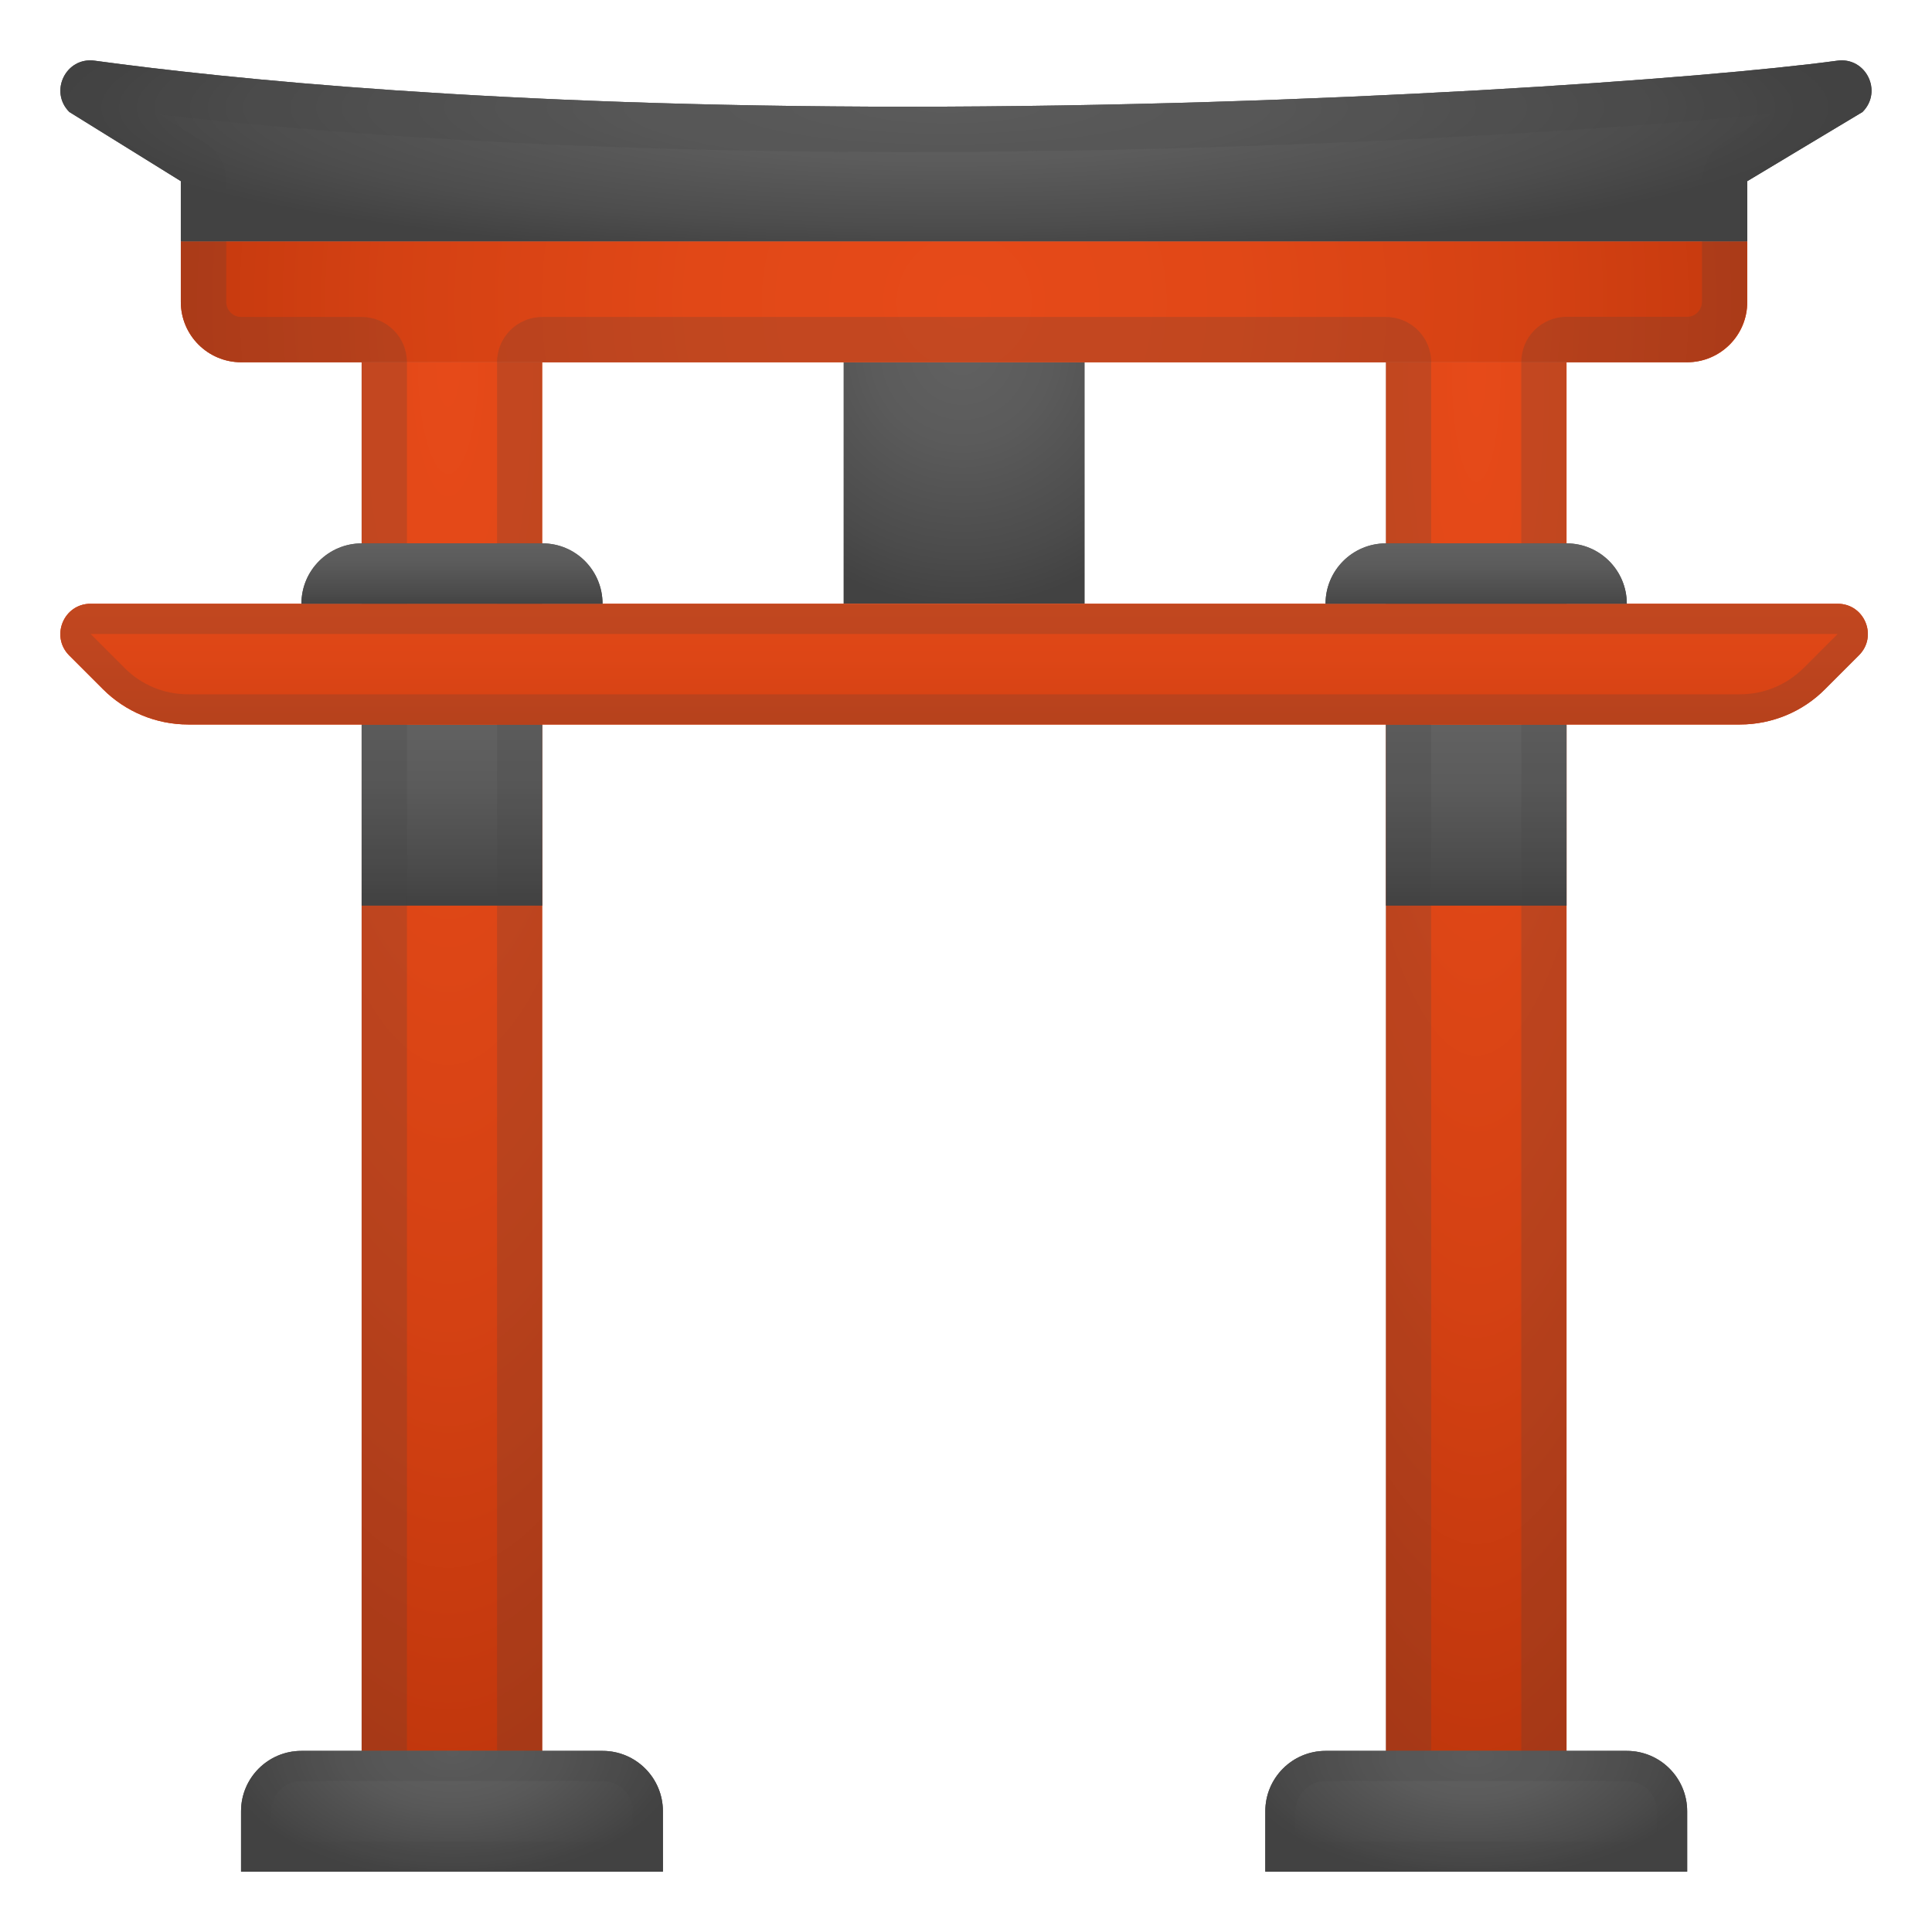
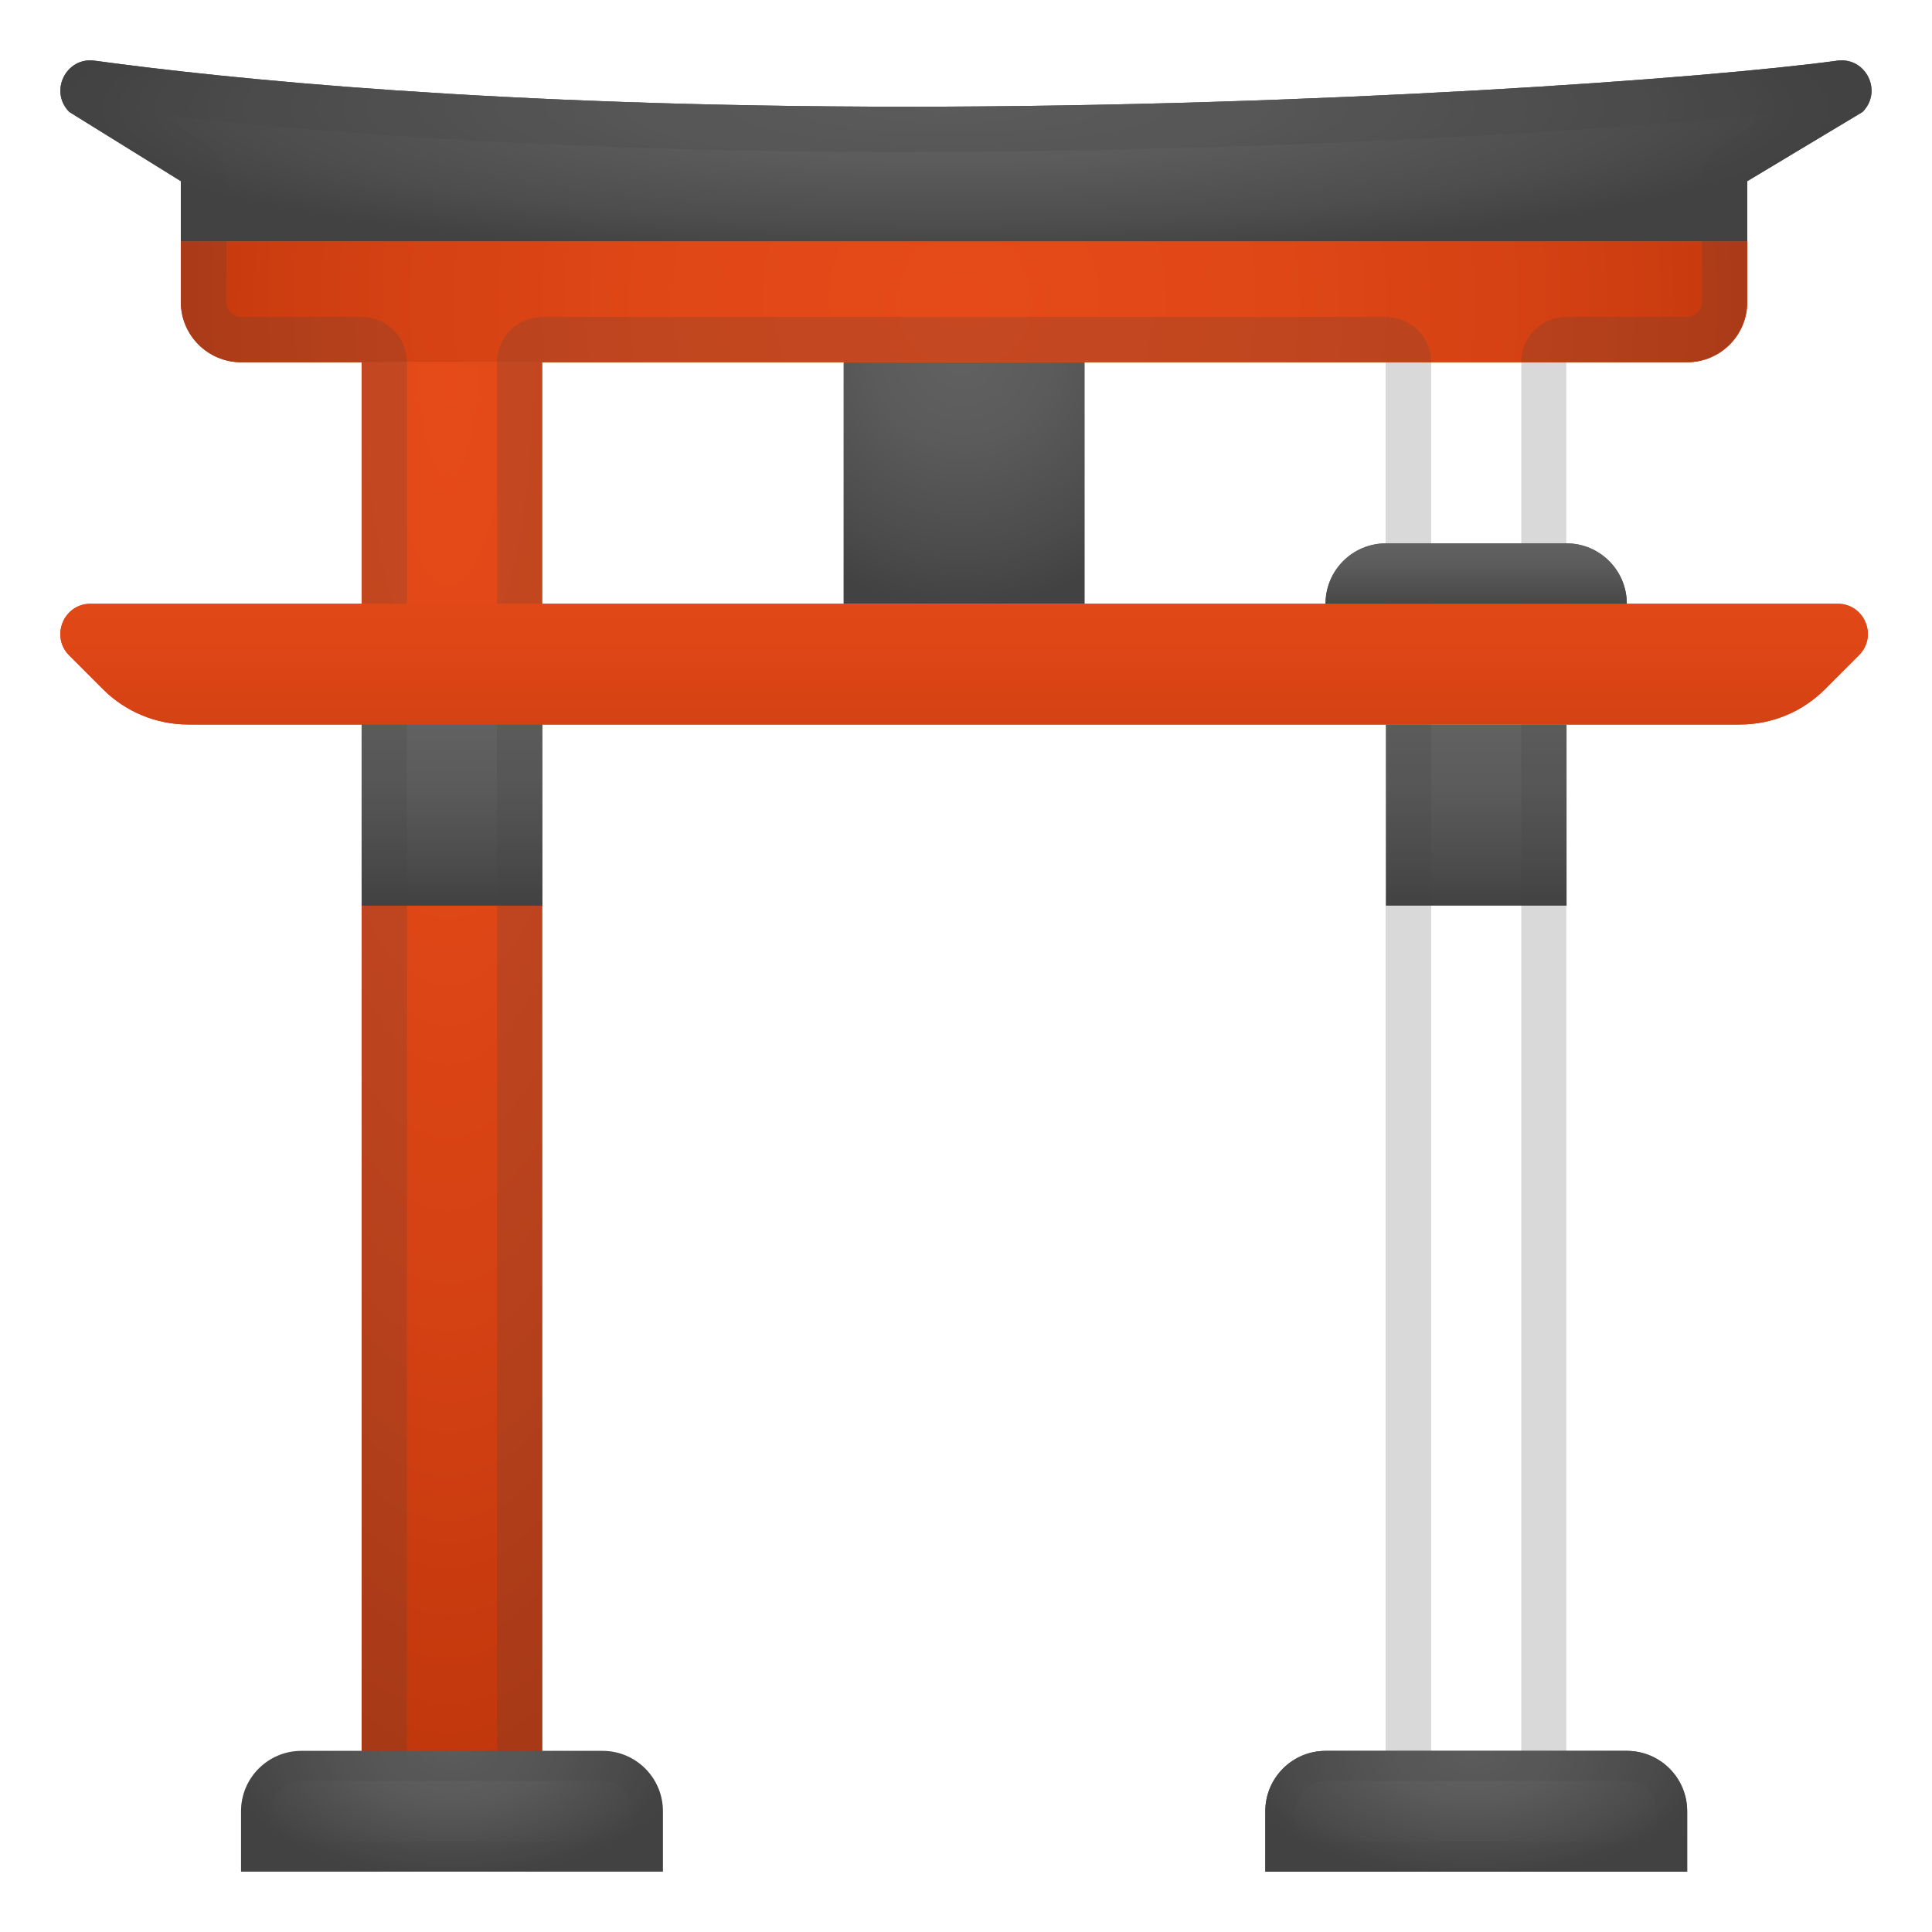
<svg xmlns="http://www.w3.org/2000/svg" enable-background="new 0 0 128 128" viewBox="0 0 128 128">
  <radialGradient id="i" cx="29.624" cy="24" r="96.282" gradientTransform="matrix(1.0265e-13 1 -.272 2.8045e-14 36.226 -5.624)" gradientUnits="userSpaceOnUse">
    <stop stop-color="#E64A19" offset="0" />
    <stop stop-color="#E14817" offset=".308" />
    <stop stop-color="#D44113" offset=".659" />
    <stop stop-color="#BF360C" offset="1" />
  </radialGradient>
  <rect x="23.96" y="24" width="11.97" height="96" fill="url(#i)" />
  <radialGradient id="h" cx="97.874" cy="24.75" r="93.476" gradientTransform="matrix(1.0265e-13 1 -.224 2.311e-14 103.35 -73.124)" gradientUnits="userSpaceOnUse">
    <stop stop-color="#E64A19" offset="0" />
    <stop stop-color="#E14817" offset=".308" />
    <stop stop-color="#D44113" offset=".659" />
    <stop stop-color="#BF360C" offset="1" />
  </radialGradient>
-   <rect x="91.82" y="24" width="11.97" height="96" fill="url(#h)" />
  <radialGradient id="g" cx="63.749" cy="23.375" r="16.855" gradientTransform="matrix(.998 0 0 1 .134 0)" gradientUnits="userSpaceOnUse">
    <stop stop-color="#616161" offset="0" />
    <stop stop-color="#5B5B5B" offset=".351" />
    <stop stop-color="#4B4B4B" offset=".802" />
    <stop stop-color="#424242" offset="1" />
  </radialGradient>
  <rect x="55.89" y="24" width="15.97" height="16" fill="url(#g)" />
  <linearGradient id="f" x1="29.946" x2="29.946" y1="48" y2="59.774" gradientUnits="userSpaceOnUse">
    <stop stop-color="#616161" offset="0" />
    <stop stop-color="#5B5B5B" offset=".351" />
    <stop stop-color="#4B4B4B" offset=".802" />
    <stop stop-color="#424242" offset="1" />
  </linearGradient>
  <rect x="23.96" y="48" width="11.97" height="12" fill="url(#f)" />
  <linearGradient id="e" x1="97.803" x2="97.803" y1="48.125" y2="60.016" gradientUnits="userSpaceOnUse">
    <stop stop-color="#616161" offset="0" />
    <stop stop-color="#5B5B5B" offset=".351" />
    <stop stop-color="#4B4B4B" offset=".802" />
    <stop stop-color="#424242" offset="1" />
  </linearGradient>
  <rect x="91.82" y="48" width="11.97" height="12" fill="url(#e)" />
  <linearGradient id="d" x1="64" x2="64" y1="1.427" y2="13.261" gradientUnits="userSpaceOnUse">
    <stop stop-color="#616161" offset="0" />
    <stop stop-color="#5B5B5B" offset=".351" />
    <stop stop-color="#4B4B4B" offset=".802" />
    <stop stop-color="#424242" offset="1" />
  </linearGradient>
  <path d="M115.77,12H11.98L4.59,7.42c-1.35-1.36-0.22-3.66,1.67-3.4c8.64,1.18,26.59,3.05,53.86,3.05 c27.21,0,52.95-1.87,61.6-3.05c1.89-0.26,3.03,2.04,1.67,3.4L115.77,12z" fill="url(#d)" />
  <rect x="11.98" y="12" width="103.78" height="4" fill="#424242" />
  <linearGradient id="c" x1="63.874" x2="63.874" y1="12.806" y2="29.421" gradientUnits="userSpaceOnUse">
    <stop stop-color="#E64A19" offset="0" />
    <stop stop-color="#D44113" offset=".516" />
    <stop stop-color="#BF360C" offset="1" />
  </linearGradient>
  <path d="m111.77 24h-95.79c-2.21 0-4-1.79-4-4v-4h103.78v4c0.01 2.21-1.78 4-3.99 4z" fill="url(#c)" />
  <linearGradient id="a" x1="63.874" x2="63.874" y1="36.474" y2="57.867" gradientUnits="userSpaceOnUse">
    <stop stop-color="#E64A19" offset="0" />
    <stop stop-color="#DD4616" offset=".332" />
    <stop stop-color="#C63A0E" offset=".859" />
    <stop stop-color="#BF360C" offset="1" />
  </linearGradient>
  <path d="M115.28,48H12.47c-2.12,0-4.15-0.84-5.65-2.34l-2.24-2.24C3.33,42.15,4.22,40,6,40h115.75 c1.78,0,2.67,2.15,1.41,3.41l-2.24,2.24C119.43,47.16,117.39,48,115.28,48z" fill="url(#a)" />
  <linearGradient id="b" x1="29.946" x2="29.946" y1="34.365" y2="41.869" gradientUnits="userSpaceOnUse">
    <stop stop-color="#616161" offset="0" />
    <stop stop-color="#5B5B5B" offset=".351" />
    <stop stop-color="#4B4B4B" offset=".802" />
    <stop stop-color="#424242" offset="1" />
  </linearGradient>
-   <path d="m39.92 40h-19.95c0-2.21 1.79-4 4-4h11.97c2.2 0 3.98 1.79 3.98 4z" fill="url(#b)" />
  <linearGradient id="r" x1="97.803" x2="97.803" y1="34.365" y2="41.869" gradientUnits="userSpaceOnUse">
    <stop stop-color="#616161" offset="0" />
    <stop stop-color="#5B5B5B" offset=".351" />
    <stop stop-color="#4B4B4B" offset=".802" />
    <stop stop-color="#424242" offset="1" />
  </linearGradient>
  <path d="m107.78 40h-19.96c0-2.21 1.79-4 4-4h11.97c2.2 0 3.99 1.79 3.99 4z" fill="url(#r)" />
  <linearGradient id="q" x1="29.946" x2="29.946" y1="114.96" y2="124.92" gradientUnits="userSpaceOnUse">
    <stop stop-color="#616161" offset="0" />
    <stop stop-color="#5B5B5B" offset=".351" />
    <stop stop-color="#4B4B4B" offset=".802" />
    <stop stop-color="#424242" offset="1" />
  </linearGradient>
-   <path d="m43.92 124h-27.95v-4c0-2.21 1.79-4 4-4h19.95c2.21 0 4 1.79 4 4v4z" fill="url(#q)" />
  <linearGradient id="p" x1="97.803" x2="97.803" y1="114.96" y2="124.92" gradientUnits="userSpaceOnUse">
    <stop stop-color="#616161" offset="0" />
    <stop stop-color="#5B5B5B" offset=".351" />
    <stop stop-color="#4B4B4B" offset=".802" />
    <stop stop-color="#424242" offset="1" />
  </linearGradient>
  <path d="m111.77 124h-27.94v-4c0-2.21 1.79-4 4-4h19.95c2.21 0 4 1.79 4 4v4z" fill="url(#p)" />
  <radialGradient id="o" cx="62.749" cy="7.125" r="10.001" gradientTransform="matrix(1.0265e-13 1 -5.9 6.0816e-13 104.79 -55.624)" gradientUnits="userSpaceOnUse">
    <stop stop-color="#616161" offset="0" />
    <stop stop-color="#5C5C5C" offset=".349" />
    <stop stop-color="#4D4D4D" offset=".781" />
    <stop stop-color="#424242" offset="1" />
  </radialGradient>
  <path d="m121.73 4.02c-8.66 1.18-34.39 3.05-61.6 3.05-27.27 0-45.22-1.87-53.86-3.05-1.9-0.26-3.03 2.04-1.67 3.4l7.38 4.58v4h103.78v-4l7.64-4.58c1.36-1.36 0.23-3.66-1.67-3.4z" fill="url(#o)" />
  <radialGradient id="n" cx="63.874" cy="20" r="58" gradientTransform="matrix(.998 0 0 1 .134 0)" gradientUnits="userSpaceOnUse">
    <stop stop-color="#E64A19" offset="0" />
    <stop stop-color="#E14817" offset=".309" />
    <stop stop-color="#D44113" offset=".658" />
    <stop stop-color="#BF360C" offset="1" />
  </radialGradient>
-   <path d="m111.77 24h-95.79c-2.21 0-4-1.79-4-4v-4h103.78v4c0.01 2.21-1.78 4-3.99 4z" fill="url(#n)" />
+   <path d="m111.77 24h-95.79c-2.21 0-4-1.79-4-4v-4h103.78v4c0.01 2.21-1.78 4-3.99 4" fill="url(#n)" />
  <g opacity=".2">
    <path d="m117.36 7.54-3.14 1.88c-0.9 0.54-1.46 1.52-1.46 2.57v8c0 0.55-0.44 1-0.99 1h-7.98c-1.66 0-3 1.34-3 3v93h-5.97v-92.99c0-1.66-1.34-3-3-3h-55.89c-1.66 0-3 1.34-3 3v93h-5.97v-93c0-1.66-1.34-3-3-3h-7.98c-0.55 0-0.99-0.45-0.99-1v-8c0-1.04-0.54-2-1.42-2.55l-3.01-1.86c9.67 1.12 26.27 2.49 49.57 2.49 23.14-0.01 45.61-1.37 57.23-2.54m4.67-3.54c-0.1 0-0.19 0.01-0.29 0.02-8.66 1.18-34.39 3.05-61.6 3.05-27.27 0-45.22-1.87-53.86-3.05-0.11-0.01-0.21-0.02-0.3-0.02-1.72 0-2.67 2.14-1.39 3.42l7.39 4.58v8c0 2.21 1.79 4 3.99 4h7.98v96h11.97v-96h55.88v96h11.97v-96h7.98c2.2 0 3.99-1.79 3.99-4v-8l7.64-4.58c1.31-1.29 0.36-3.42-1.35-3.42z" fill="#424242" />
  </g>
  <path d="M115.28,48H12.47c-2.12,0-4.15-0.84-5.65-2.34l-2.24-2.24C3.33,42.15,4.22,40,6,40h115.75 c1.78,0,2.67,2.15,1.41,3.41l-2.24,2.24C119.43,47.16,117.39,48,115.28,48z" fill="url(#a)" />
  <linearGradient id="m" x1="29.946" x2="29.946" y1="35.75" y2="40.132" gradientUnits="userSpaceOnUse">
    <stop stop-color="#616161" offset="0" />
    <stop stop-color="#5B5B5B" offset=".351" />
    <stop stop-color="#4B4B4B" offset=".802" />
    <stop stop-color="#424242" offset="1" />
  </linearGradient>
-   <path d="m39.92 40h-19.95c0-2.21 1.79-4 4-4h11.97c2.2 0 3.98 1.79 3.98 4z" fill="url(#m)" />
  <linearGradient id="l" x1="97.803" x2="97.803" y1="36" y2="40.391" gradientUnits="userSpaceOnUse">
    <stop stop-color="#616161" offset="0" />
    <stop stop-color="#5B5B5B" offset=".351" />
    <stop stop-color="#4B4B4B" offset=".802" />
    <stop stop-color="#424242" offset="1" />
  </linearGradient>
  <path d="m107.78 40h-19.96c0-2.21 1.79-4 4-4h11.97c2.2 0 3.99 1.79 3.99 4z" fill="url(#l)" />
  <radialGradient id="k" cx="29.874" cy="116.12" r="8.383" gradientTransform="matrix(1.0265e-13 1 -1.815 1.8712e-13 240.74 86.251)" gradientUnits="userSpaceOnUse">
    <stop stop-color="#616161" offset="0" />
    <stop stop-color="#5B5B5B" offset=".339" />
    <stop stop-color="#585858" offset=".452" />
    <stop stop-color="#484848" offset=".861" />
    <stop stop-color="#424242" offset="1" />
  </radialGradient>
  <path d="m43.92 124h-27.95v-4c0-2.21 1.79-4 4-4h19.95c2.21 0 4 1.79 4 4v4z" fill="url(#k)" />
  <radialGradient id="j" cx="97.624" cy="116.38" r="8.016" gradientTransform="matrix(1.0265e-13 1 -1.976 2.0373e-13 327.55 18.751)" gradientUnits="userSpaceOnUse">
    <stop stop-color="#616161" offset="0" />
    <stop stop-color="#5B5B5B" offset=".351" />
    <stop stop-color="#4B4B4B" offset=".802" />
    <stop stop-color="#424242" offset="1" />
  </radialGradient>
  <path d="m111.77 124h-27.94v-4c0-2.21 1.79-4 4-4h19.95c2.21 0 4 1.79 4 4v4z" fill="url(#j)" />
  <g opacity=".2">
-     <path d="m121.75 42-2.24 2.24c-1.13 1.13-2.63 1.76-4.23 1.76h-102.81c-1.6 0-3.1-0.62-4.23-1.76l-2.24-2.24h115.75m0-2h-115.75c-1.78 0-2.67 2.15-1.41 3.41l2.24 2.24c1.5 1.5 3.53 2.34 5.65 2.34h102.81c2.12 0 4.15-0.84 5.65-2.34l2.24-2.24c1.24-1.26 0.35-3.41-1.43-3.41z" fill="#424242" />
-   </g>
+     </g>
  <g opacity=".2">
    <path d="m39.92 118c1.1 0 2 0.9 2 2v2h-23.95v-2c0-1.1 0.9-2 2-2h19.95m0-2h-19.95c-2.21 0-4 1.79-4 4v4h27.94v-4c0.01-2.21-1.78-4-3.99-4z" fill="#424242" />
  </g>
  <g opacity=".2">
    <path d="m107.78 118c1.1 0 2 0.9 2 2v2h-23.95v-2c0-1.1 0.9-2 2-2h19.95m0-2h-19.95c-2.21 0-4 1.79-4 4v4h27.94v-4c0-2.21-1.79-4-3.99-4z" fill="#424242" />
  </g>
</svg>